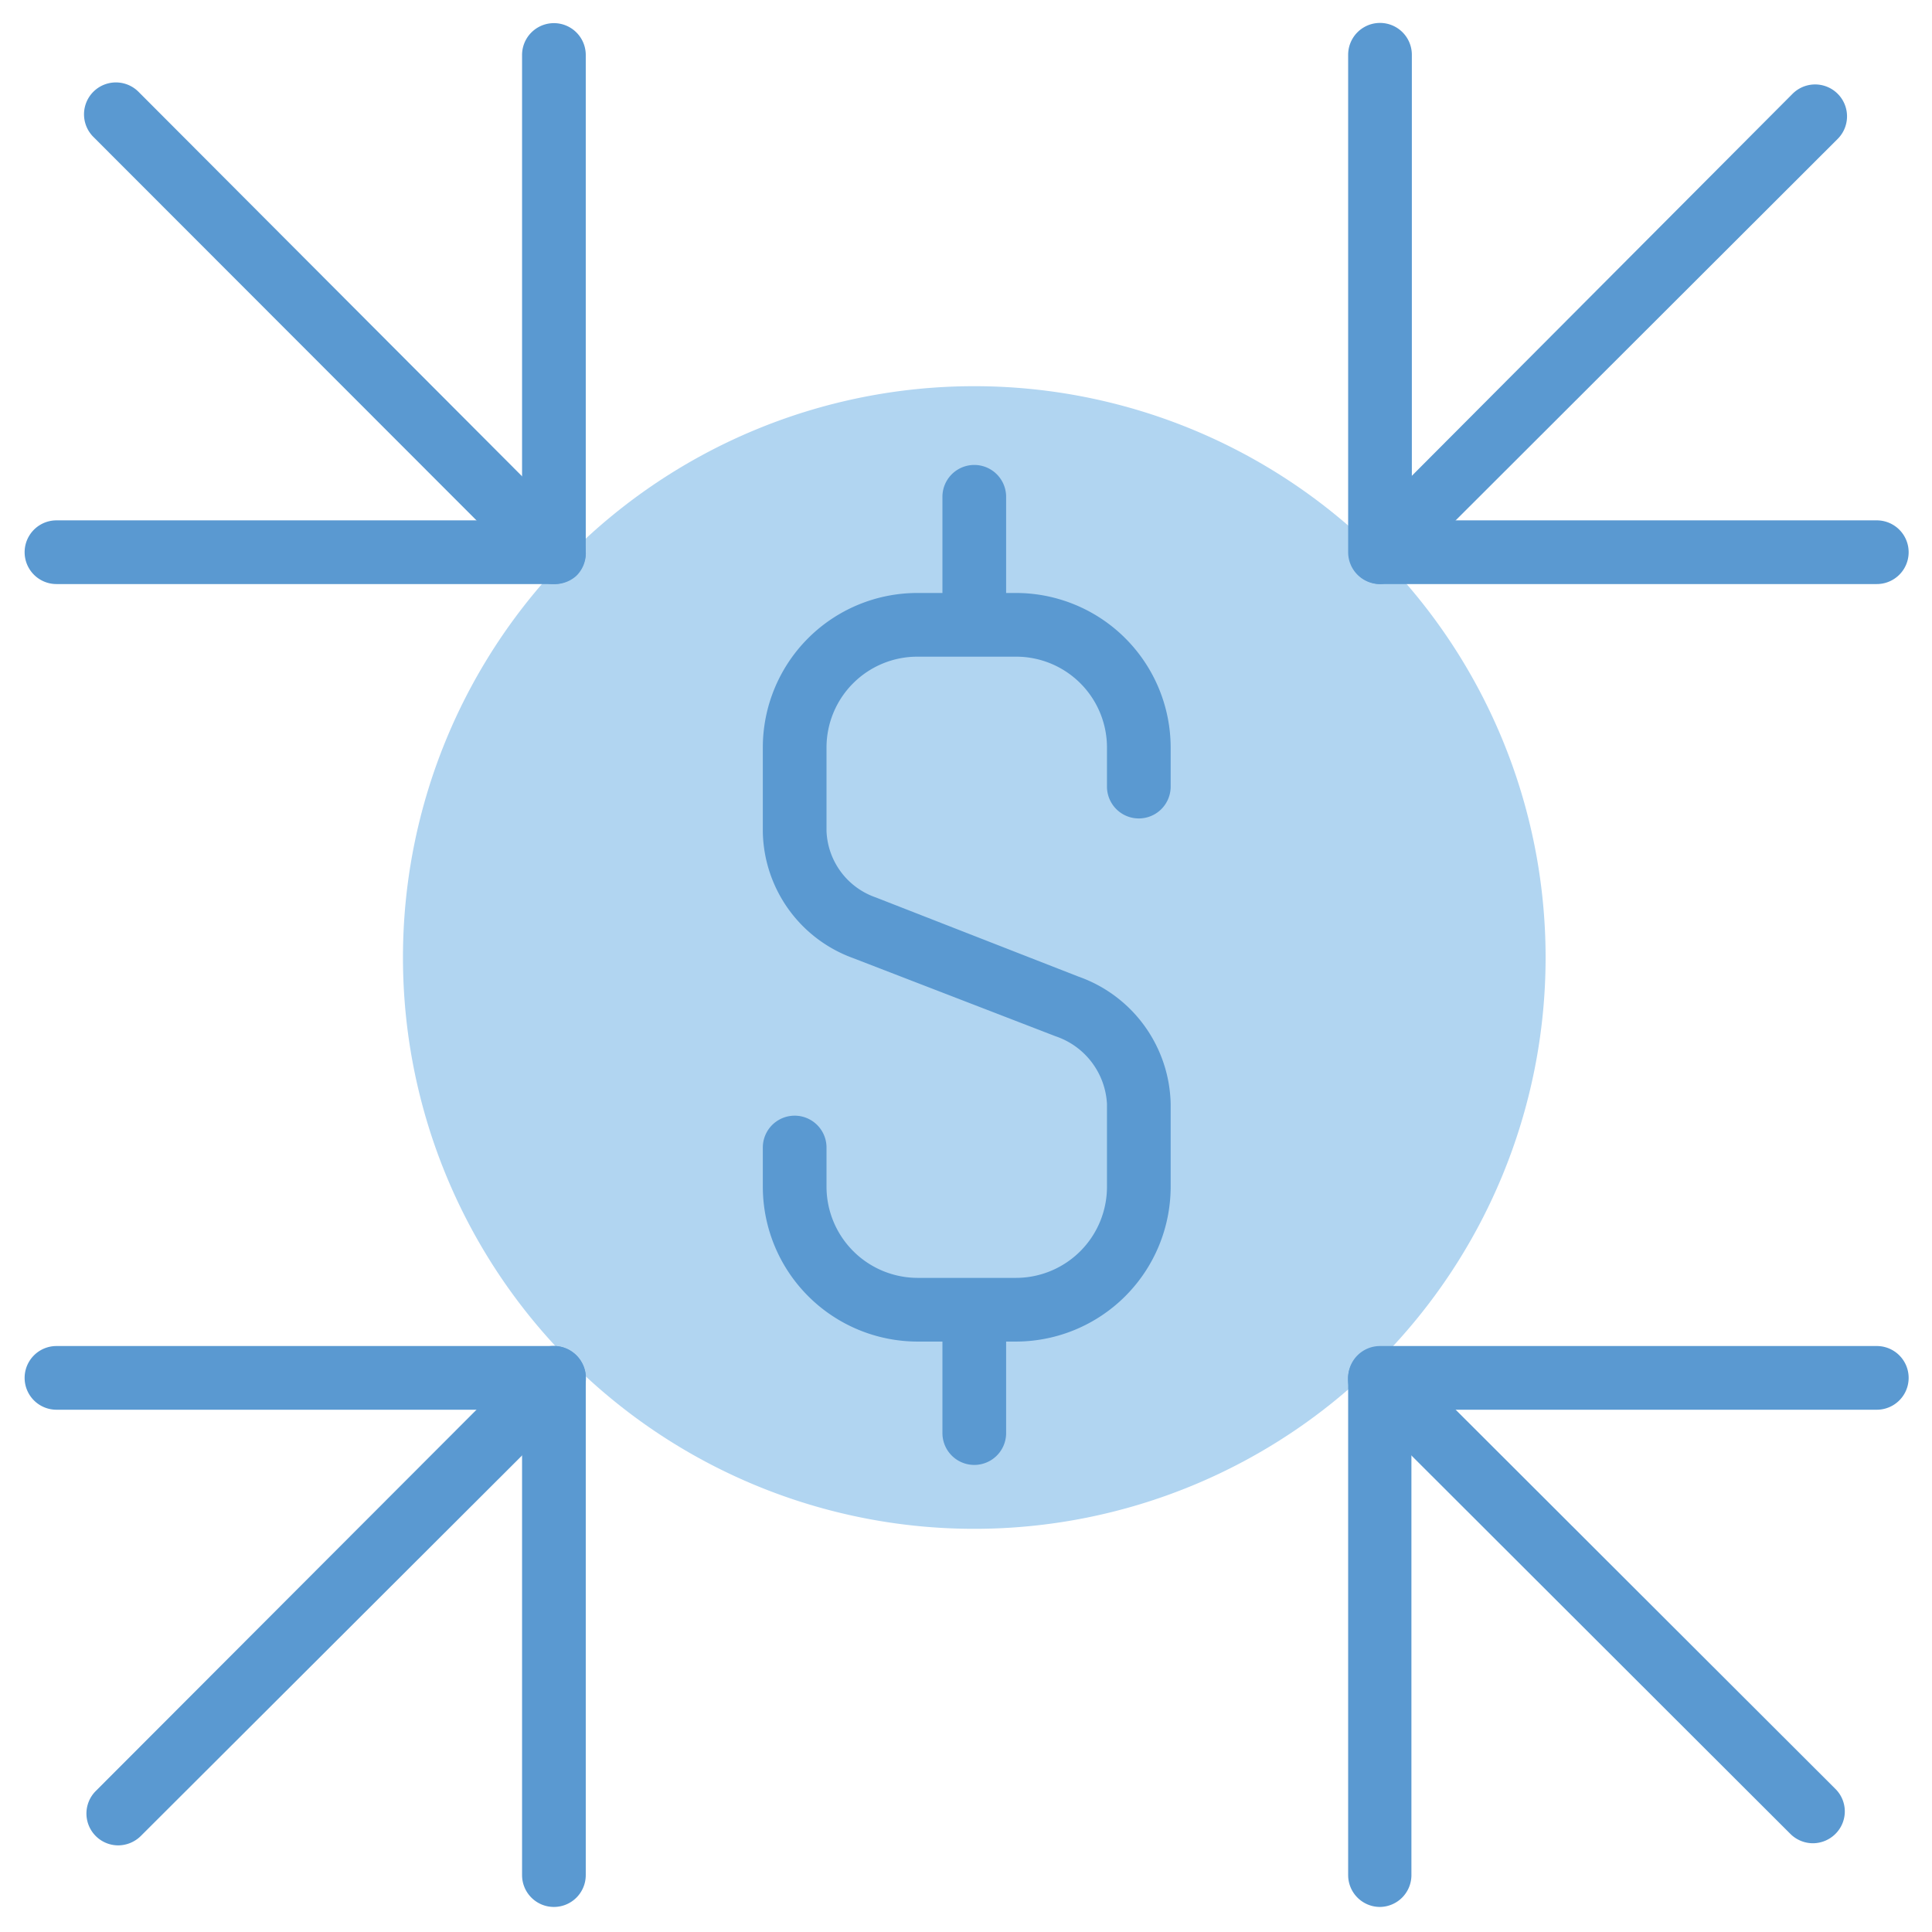
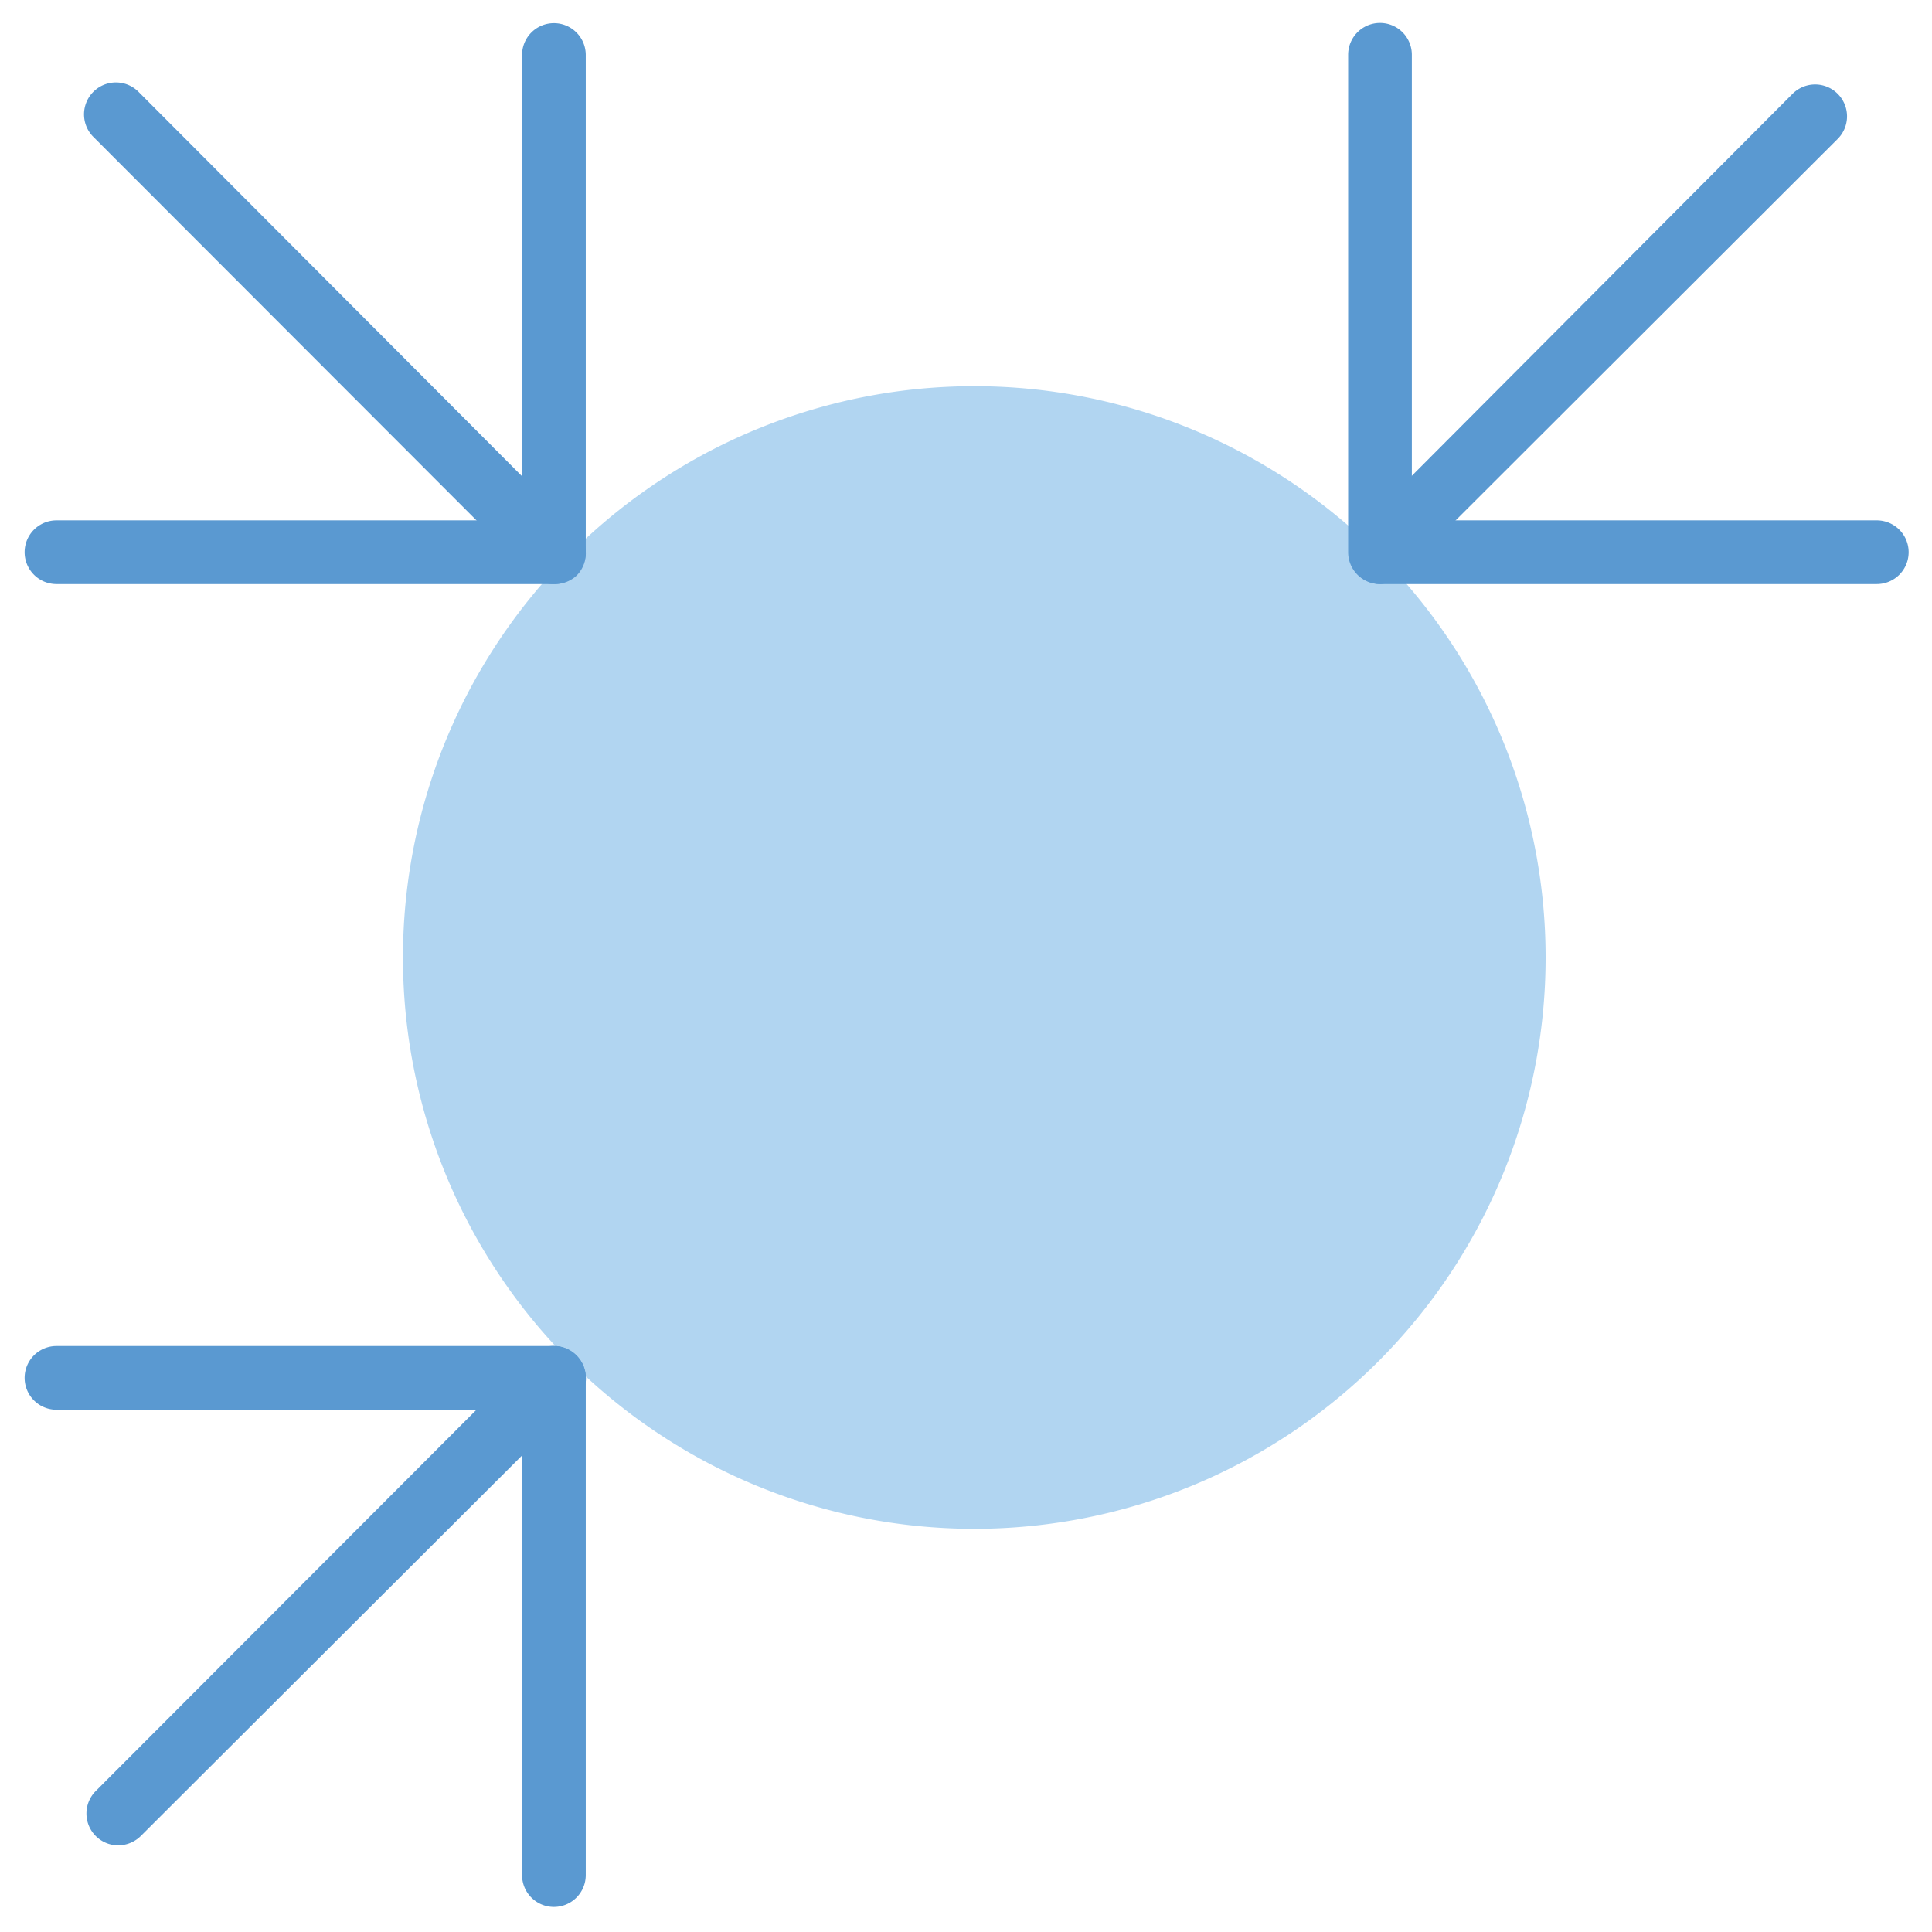
<svg xmlns="http://www.w3.org/2000/svg" id="Layer_1" height="512" viewBox="0 0 91 91" width="512" data-name="Layer 1">
  <path d="m72.8 45.1a26.91 26.91 0 1 1 -26.91-26.91 26.91 26.91 0 0 1 26.91 26.91z" fill="#b1d5f1" />
  <g fill="#5a99d1">
-     <path d="m47.86 63.19h-4.64a7.3 7.3 0 0 1 -7.29-7.29v-1.85a1.5 1.5 0 0 1 3 0v1.85a4.3 4.3 0 0 0 4.29 4.29h4.64a4.29 4.29 0 0 0 4.28-4.29v-3.9a3.56 3.56 0 0 0 -2.42-3.19l-9.56-3.69a6.45 6.45 0 0 1 -4.23-5.93v-3.98a7.28 7.28 0 0 1 7.28-7.28h4.65a7.29 7.29 0 0 1 7.28 7.28v1.84a1.5 1.5 0 0 1 -3 0v-1.84a4.28 4.28 0 0 0 -4.28-4.28h-4.65a4.28 4.28 0 0 0 -4.28 4.28v3.93a3.45 3.45 0 0 0 2.32 3.13l9.55 3.73a6.5 6.5 0 0 1 4.34 6v3.9a7.3 7.3 0 0 1 -7.28 7.29z" />
-     <path d="m45.89 29.51a1.5 1.5 0 0 1 -1.5-1.5v-4.61a1.5 1.5 0 1 1 3 0v4.6a1.5 1.5 0 0 1 -1.5 1.51z" />
-     <path d="m45.89 69a1.5 1.5 0 0 1 -1.5-1.5v-5.5a1.5 1.5 0 0 1 3 0v5.53a1.5 1.5 0 0 1 -1.5 1.47z" />
    <path d="m5.57 86.92a1.5 1.5 0 0 1 -1.06-2.56l20.49-20.52a1.5 1.5 0 0 1 2.15 2.16l-20.52 20.48a1.53 1.53 0 0 1 -1.06.44z" />
    <path d="m26.09 89.82a1.5 1.5 0 0 1 -1.5-1.5v-21.92h-21.93a1.5 1.5 0 0 1 0-3h23.43a1.5 1.5 0 0 1 1.5 1.5v23.42a1.5 1.5 0 0 1 -1.5 1.5z" />
    <path d="m65 27.51a1.5 1.5 0 0 1 -1.08-2.51l20.51-20.58a1.5 1.5 0 0 1 2.13 2.12l-20.56 20.53a1.53 1.53 0 0 1 -1 .44z" />
    <path d="m88.4 27.51h-23.4a1.5 1.5 0 0 1 -1.5-1.5v-23.43a1.5 1.5 0 0 1 3 0v21.93h21.9a1.5 1.5 0 0 1 0 3z" />
-     <path d="m85.39 86.82a1.51 1.51 0 0 1 -1.06-.44l-20.41-20.38a1.5 1.5 0 0 1 2.08-2.16l20.45 20.42a1.49 1.49 0 0 1 0 2.12 1.51 1.51 0 0 1 -1.06.44z" />
-     <path d="m65 89.82a1.5 1.5 0 0 1 -1.5-1.5v-23.42a1.5 1.5 0 0 1 1.5-1.5h23.4a1.5 1.5 0 0 1 0 3h-21.92v21.92a1.5 1.5 0 0 1 -1.48 1.5z" />
    <path d="m26.09 27.51a1.51 1.51 0 0 1 -1.09-.44l-20.6-20.62a1.5 1.5 0 0 1 2.12-2.13l20.63 20.68a1.49 1.49 0 0 1 0 2.12 1.51 1.51 0 0 1 -1.06.39z" />
    <path d="m26.09 27.51h-23.43a1.5 1.5 0 0 1 0-3h21.93v-21.92a1.5 1.5 0 0 1 3 0v23.41a1.5 1.5 0 0 1 -1.5 1.51z" />
  </g>
</svg>